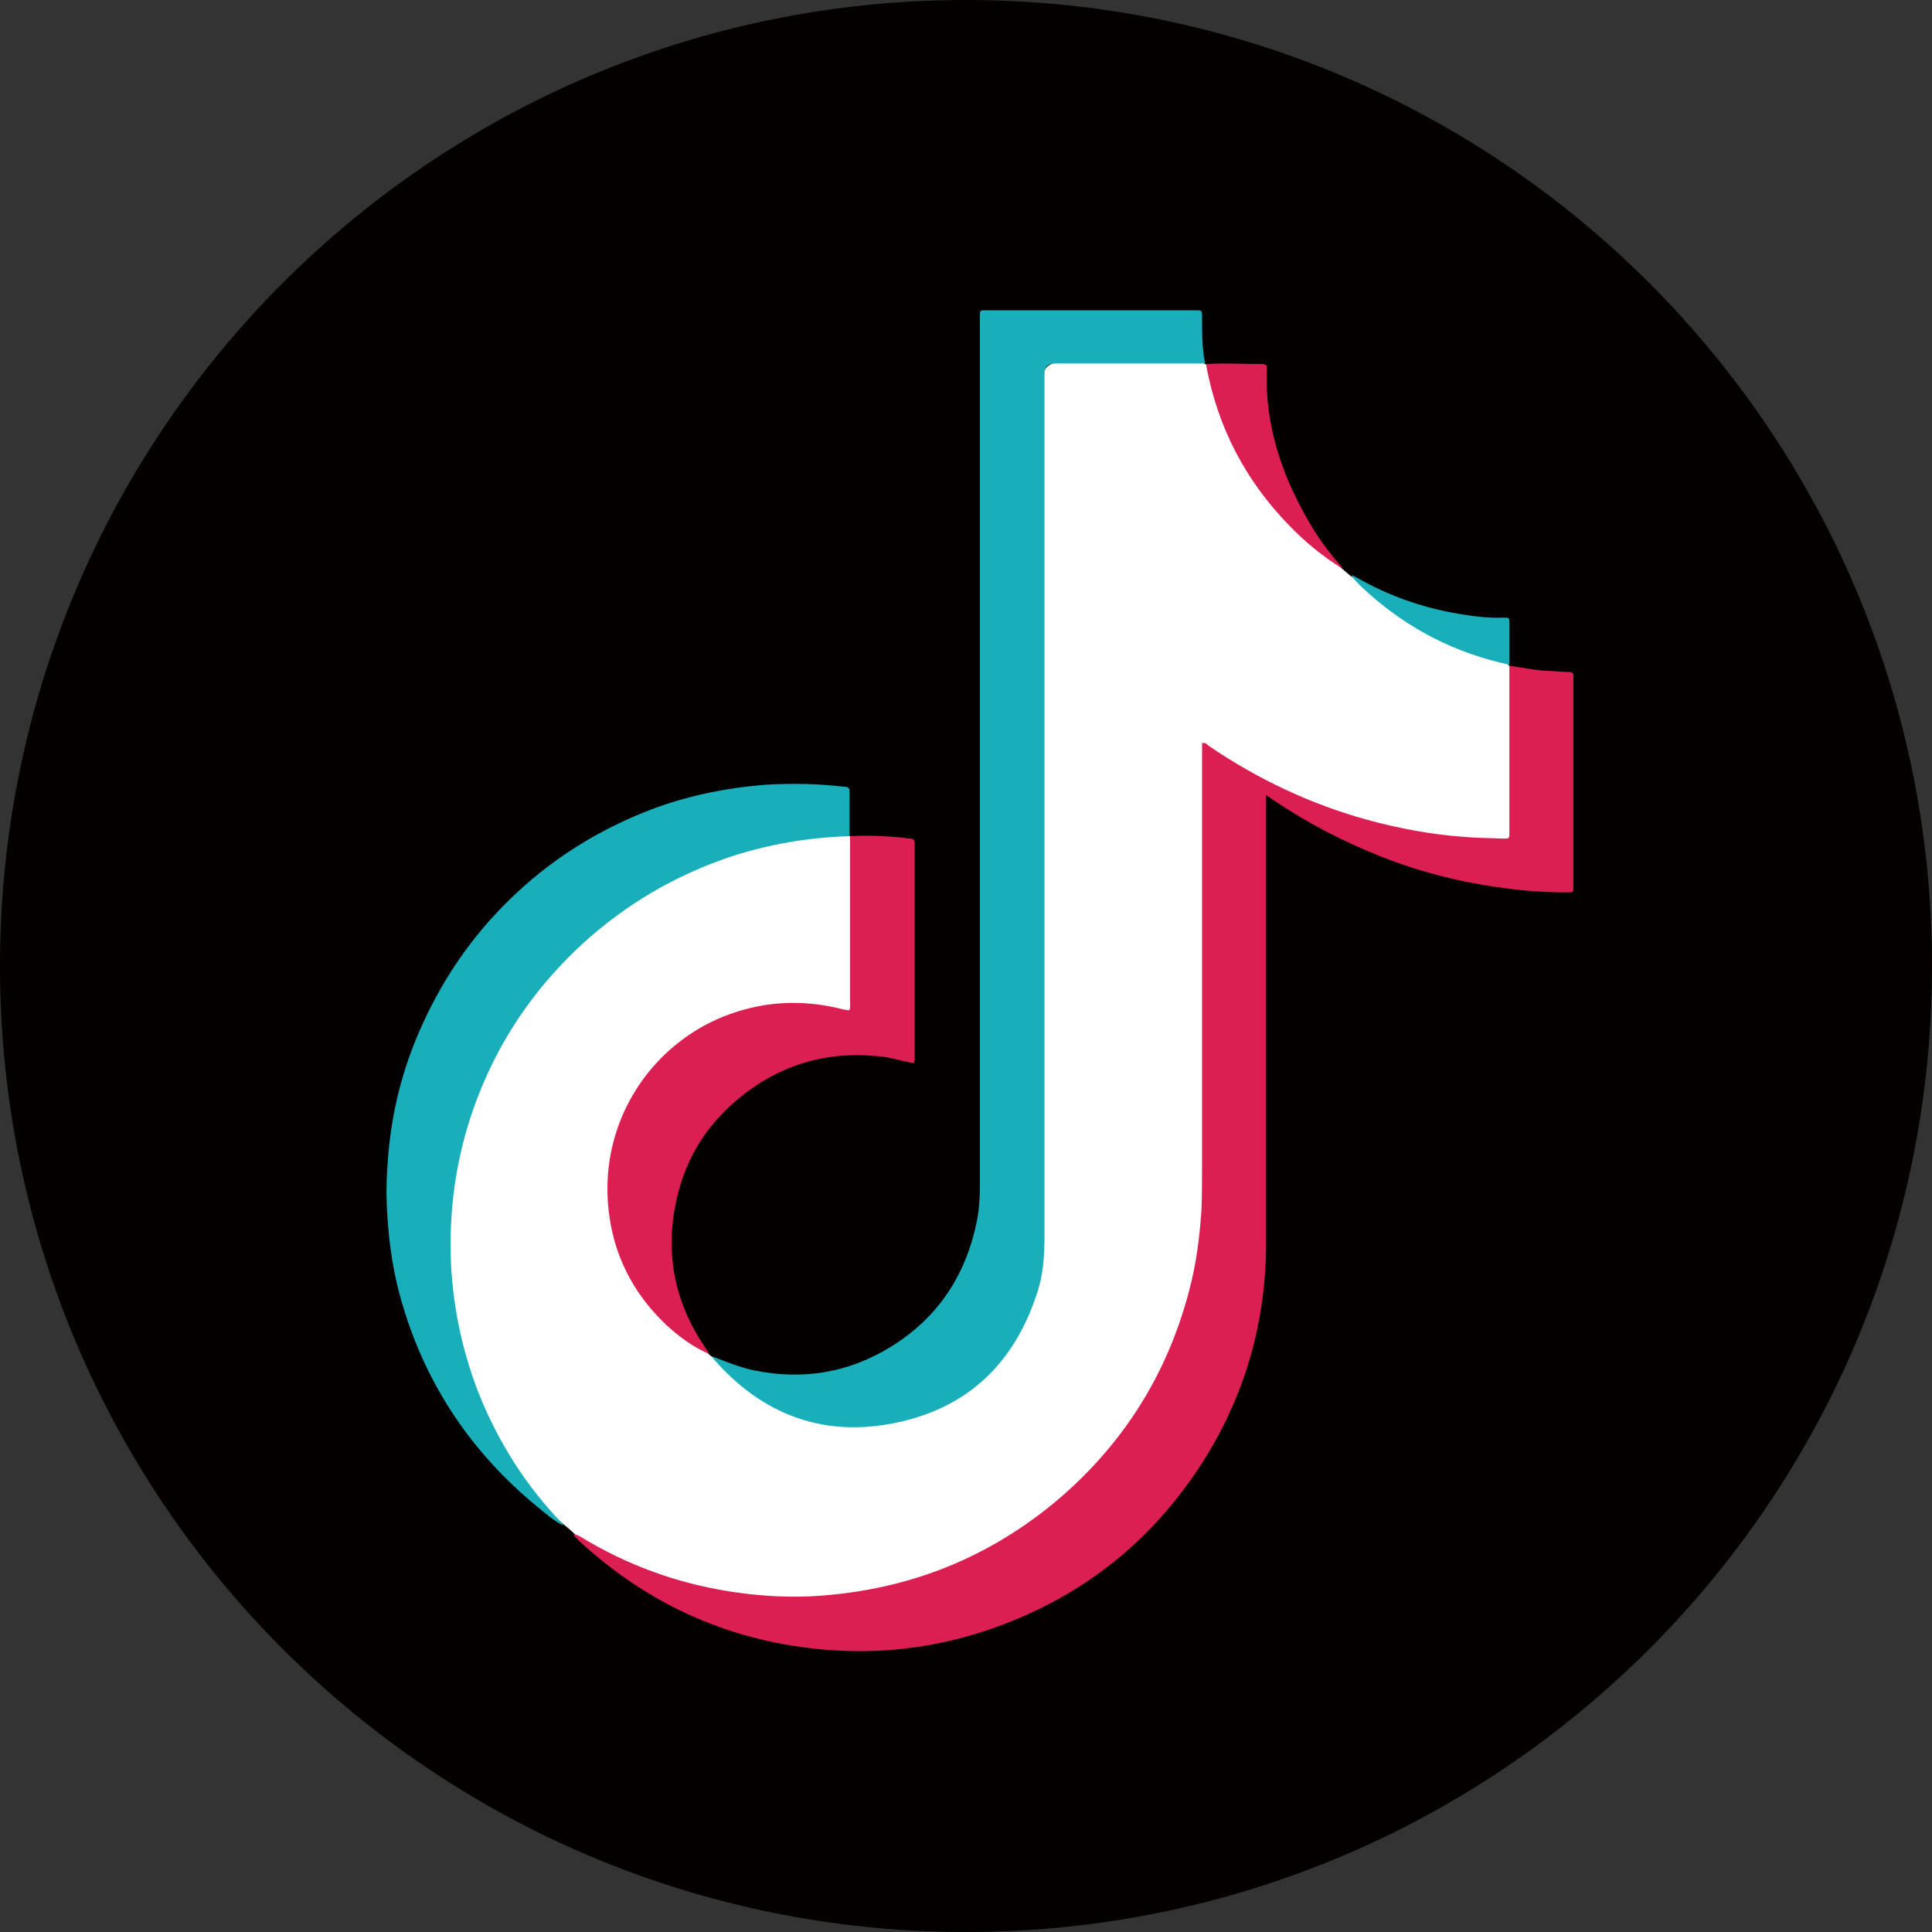
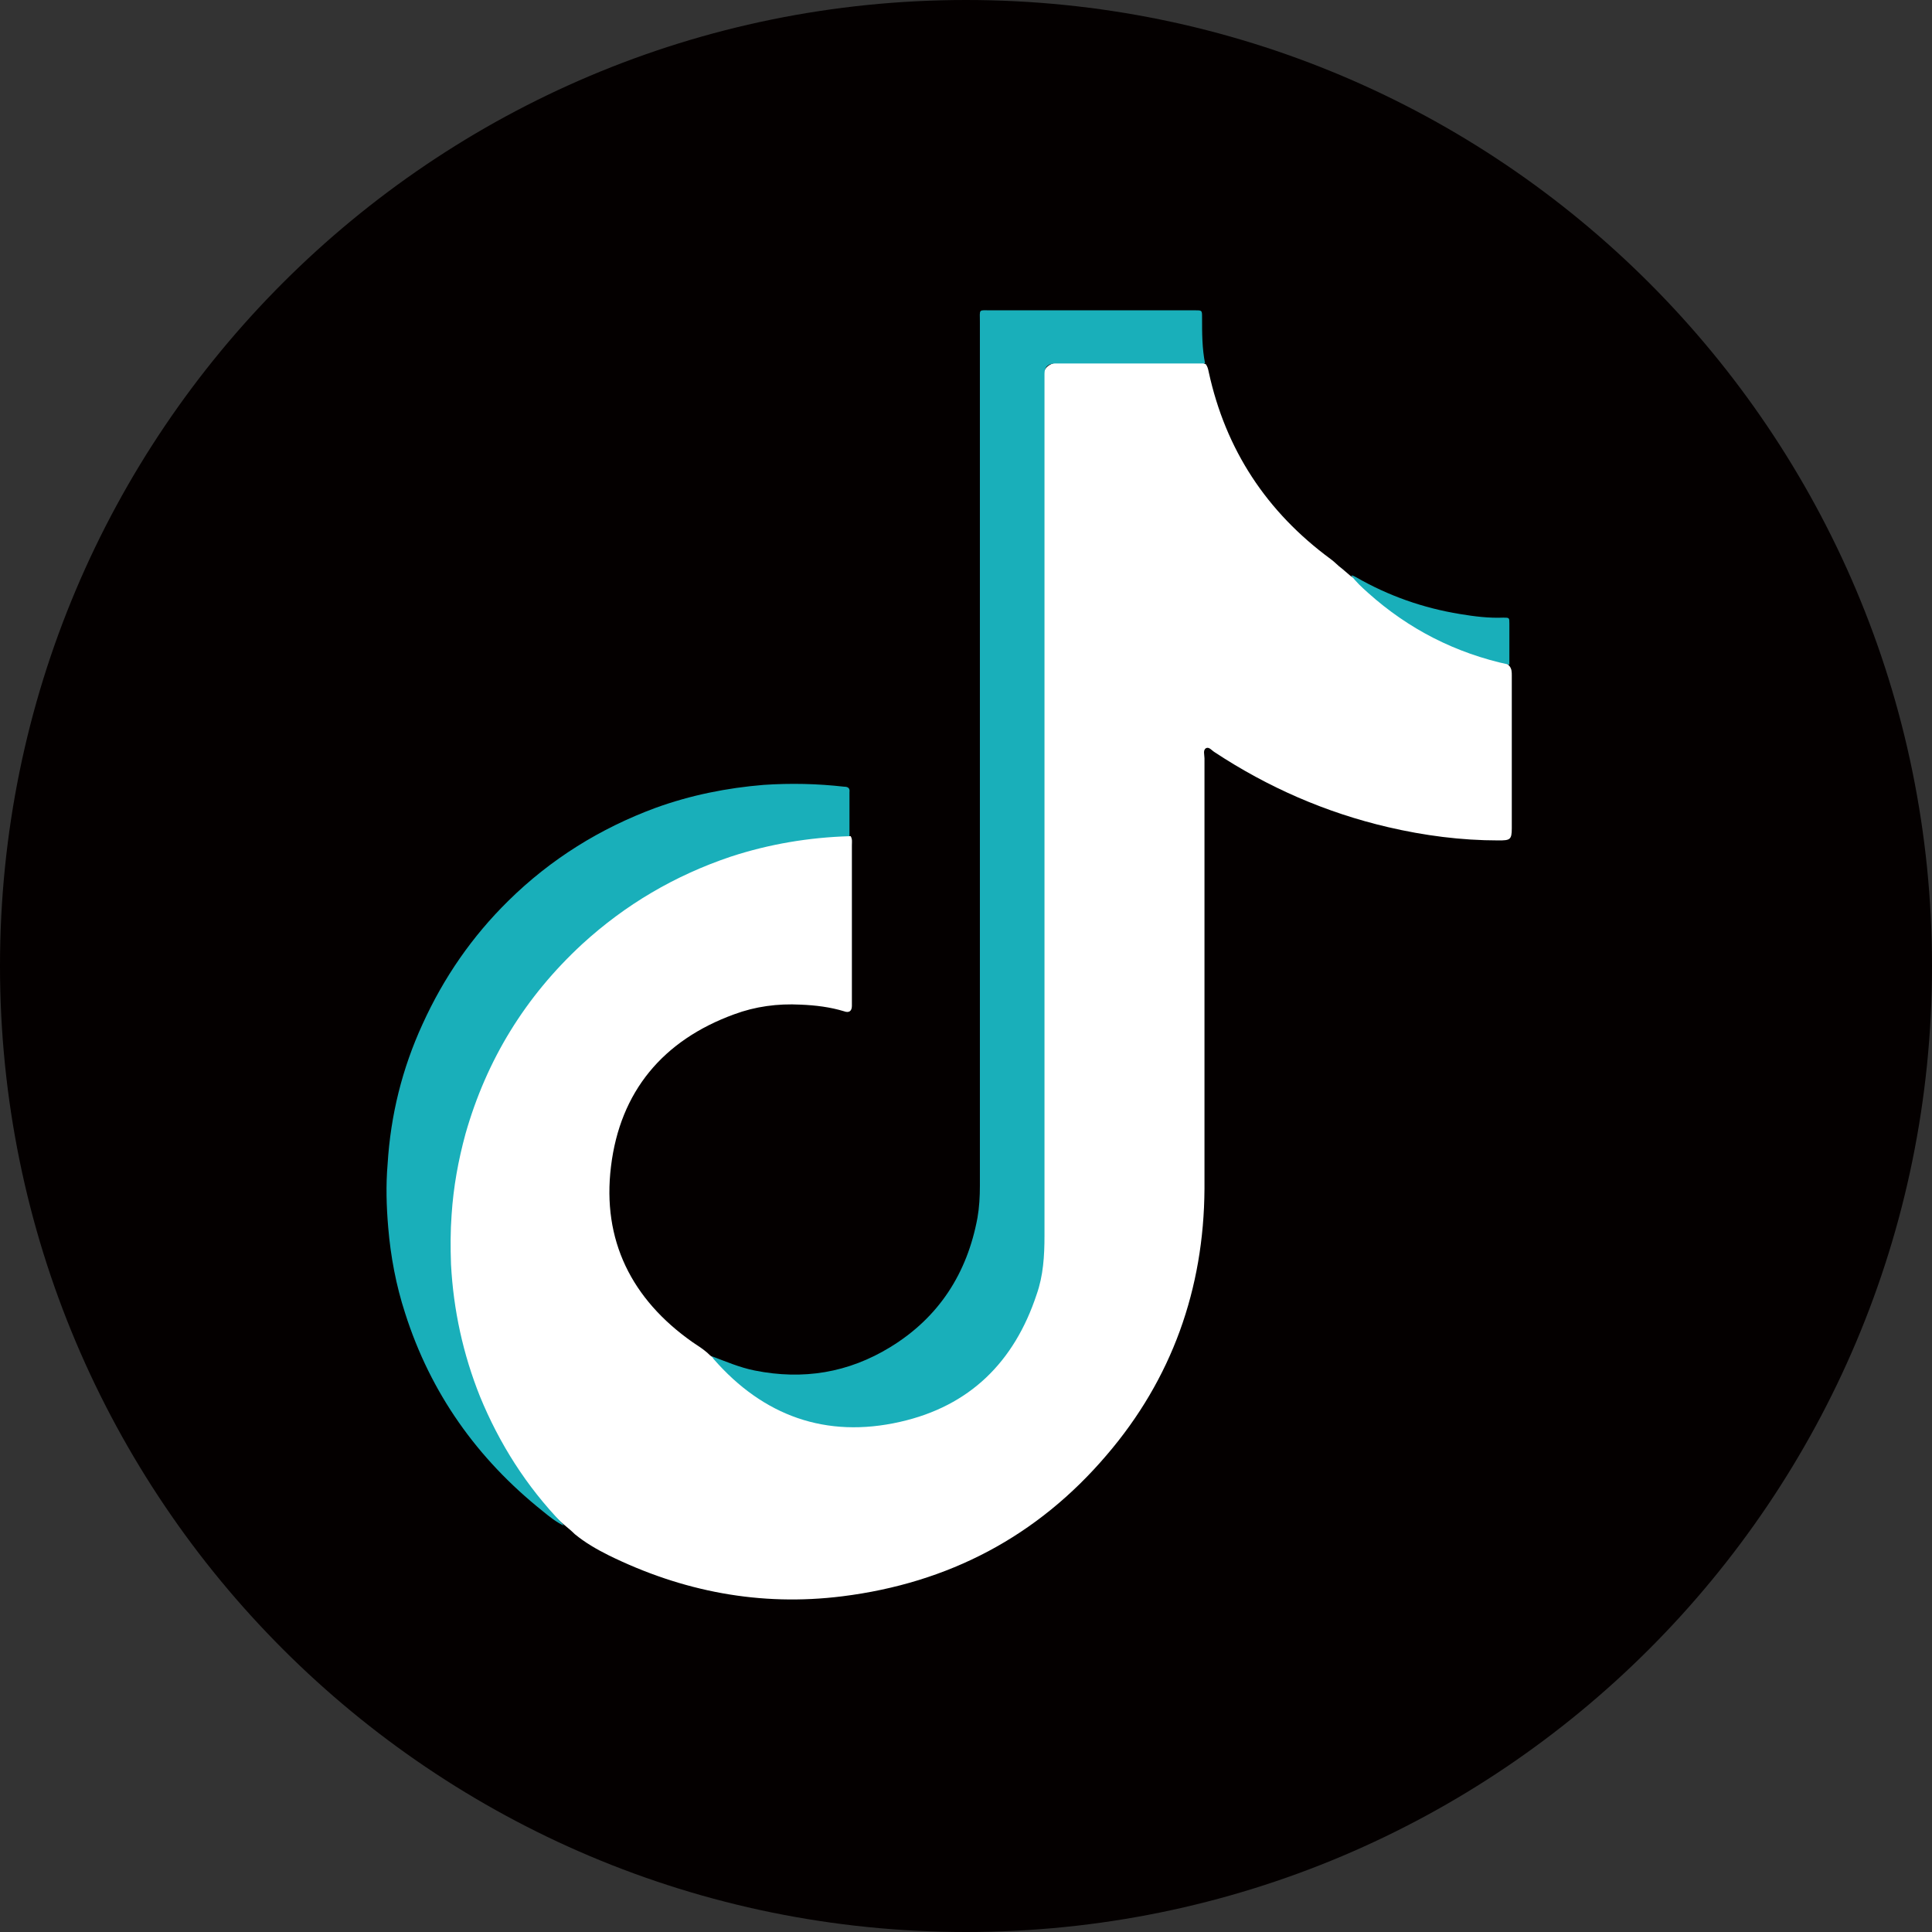
<svg xmlns="http://www.w3.org/2000/svg" id="_レイヤー_2" data-name="レイヤー 2" viewBox="0 0 32 32">
  <rect x="0" y="0" width="32" height="32" fill="#333333" stroke="none" />
  <defs>
    <style>
      .cls-1 {
        fill: #dc1f52;
      }

      .cls-1, .cls-2, .cls-3, .cls-4 {
        stroke-width: 0px;
      }

      .cls-2 {
        fill: #19afba;
      }

      .cls-3 {
        fill: #fff;
      }

      .cls-4 {
        fill: #040000;
      }
    </style>
  </defs>
  <g id="_レイヤー_1-2" data-name="レイヤー 1">
    <g>
      <path class="cls-4" d="M32,16c0,8.84-7.16,16-16,16S0,24.84,0,16,7.16,0,16,0s16,7.16,16,16" />
      <path class="cls-3" d="M11.73,22.42s.04.04.06.05c.18.13.31.31.48.44.53.42,1.12.65,1.8.69,1.61.1,3.01-1.11,3.19-2.7,0-.08,0-.16,0-.23V6.32q0-.32.32-.32c.73,0,1.46,0,2.18,0,.07,0,.14-.01.2.03,0,0,0,0,.01,0,.03.04.04.08.05.13.28,1.29.96,2.32,2.02,3.1.07.05.12.11.19.16l.14.12c.17.1.29.25.44.38.59.49,1.25.83,1.99,1.02.07.02.14.02.19.08,0,0,0,0,.01.01.04.05.04.1.04.16,0,.84,0,1.69,0,2.53,0,.19-.03.2-.22.2-.62,0-1.23-.08-1.83-.22-1.03-.24-1.99-.66-2.87-1.24-.05-.03-.09-.09-.14-.07-.06.03-.03.11-.03.17,0,2.38,0,4.75,0,7.13-.01,1.66-.54,3.15-1.62,4.41-1.15,1.35-2.62,2.12-4.38,2.34-1.36.17-2.65-.08-3.87-.68-.2-.1-.39-.21-.56-.35-.05-.05-.11-.1-.17-.15-.42-.35-.71-.8-.99-1.26-.42-.71-.7-1.48-.83-2.29-.08-.47-.11-.94-.09-1.41.08-1.52.59-2.88,1.57-4.05.82-.98,1.85-1.67,3.06-2.09.51-.17,1.03-.28,1.56-.32.1,0,.2-.03.3-.02.05,0,.1,0,.14.03,0,0,.01,0,.02,0,.03.05.02.1.02.15,0,.86,0,1.71,0,2.57,0,.03,0,.06,0,.09,0,.09-.05.12-.13.09-.23-.07-.47-.1-.72-.11-.38-.02-.75.03-1.1.16-1.18.43-1.89,1.28-2.04,2.52-.15,1.22.34,2.2,1.35,2.91.09.06.17.11.25.18" />
-       <path class="cls-1" d="M9.51,25.41s.07.02.1.04c.77.47,1.59.77,2.48.91.45.07.89.1,1.34.08,1.51-.08,2.85-.58,4.02-1.54,1.12-.93,1.87-2.1,2.24-3.5.12-.44.18-.9.21-1.36.01-.26.01-.53.01-.79,0-2.26,0-4.53,0-6.79v-.15c.06-.02.09.03.12.05.81.55,1.68.96,2.62,1.22.52.14,1.04.24,1.58.28.22.02.45.02.67.03.1,0,.1,0,.1-.1,0-.11,0-.22,0-.32,0-.77,0-1.53,0-2.3,0-.05,0-.1,0-.14.2.02.4.07.6.08.12,0,.25.02.38.02.06,0,.09.02.08.08,0,.03,0,.05,0,.08v3.32s0,.04,0,.07c0,.1,0,.1-.1.1-.35,0-.69-.02-1.04-.07-.7-.09-1.38-.26-2.04-.52-.63-.25-1.23-.56-1.79-.94-.03-.02-.07-.05-.12-.08v.16c0,2.42,0,4.84,0,7.26,0,1.29-.34,2.49-1.02,3.58-.83,1.32-1.98,2.25-3.45,2.78-.89.32-1.81.45-2.76.38-1.6-.12-2.98-.73-4.15-1.81-.03-.03-.06-.06-.09-.1" />
      <path class="cls-2" d="M19.96,6.02s-.1,0-.14,0h-2.34q-.18,0-.18.17c0,4.76,0,9.52,0,14.28,0,.33-.02.66-.13.97-.37,1.12-1.11,1.85-2.26,2.11-1.23.28-2.27-.1-3.09-1.04-.01-.01-.02-.04-.04-.05.24.09.47.19.72.24.8.16,1.55.04,2.25-.39.8-.49,1.27-1.22,1.44-2.14.03-.17.04-.35.04-.53,0-4.77,0-9.54,0-14.31,0-.22-.03-.19.19-.19,1.1,0,2.2,0,3.3,0h.08c.11,0,.11,0,.11.12,0,.26,0,.51.05.76" />
      <path class="cls-2" d="M14.07,13.85c-.67.02-1.33.13-1.97.34-.92.31-1.74.79-2.46,1.45-.94.87-1.58,1.91-1.93,3.14-.12.44-.2.88-.23,1.34-.02.27-.02.54-.01.82.04.76.2,1.49.48,2.19.32.78.77,1.49,1.36,2.1.01.01.02.03.03.04-.13-.06-.24-.15-.35-.24-1.09-.87-1.86-1.96-2.28-3.28-.15-.46-.24-.94-.28-1.42-.03-.35-.04-.7-.01-1.05.05-.81.24-1.58.58-2.32.35-.77.82-1.45,1.42-2.04.7-.69,1.52-1.2,2.44-1.54.58-.21,1.18-.33,1.79-.38.45-.03.89-.02,1.33.03.06,0,.1.02.09.09,0,.25,0,.49,0,.74" />
-       <path class="cls-1" d="M11.73,22.42c-.27-.12-.51-.3-.72-.5-.53-.51-.85-1.14-.93-1.88-.17-1.54.8-2.88,2.15-3.29.58-.18,1.16-.18,1.74-.03.03,0,.07.02.1.01.02-.05.01-.1.01-.14,0-.87,0-1.73,0-2.6,0-.05,0-.1,0-.14.33-.02.67,0,1,.04.05,0,.07.03.07.07,0,.03,0,.05,0,.08,0,1.15,0,2.29,0,3.44,0,.04.01.09-.02.13-.15-.03-.3-.07-.45-.1-.89-.12-1.68.08-2.39.64-.62.49-.99,1.12-1.12,1.9-.14.82.04,1.58.51,2.27.02.03.04.06.06.09" />
-       <path class="cls-1" d="M22.24,9.42c-.33-.2-.63-.45-.89-.72-.72-.74-1.18-1.62-1.37-2.64,0,0,0-.02,0-.03.31-.02.62,0,.93,0,.05,0,.08.02.07.08,0,.02,0,.04,0,.06-.02.87.24,1.67.67,2.42.15.27.33.52.53.75.02.02.05.05.06.08" />
      <path class="cls-2" d="M25,11.01c-.89-.19-1.67-.59-2.34-1.19-.1-.09-.2-.18-.28-.29.03,0,.06.02.08.03.54.31,1.11.51,1.72.61.24.04.48.07.72.06.1,0,.1,0,.1.1,0,.22,0,.45,0,.67" />
    </g>
  </g>
</svg>